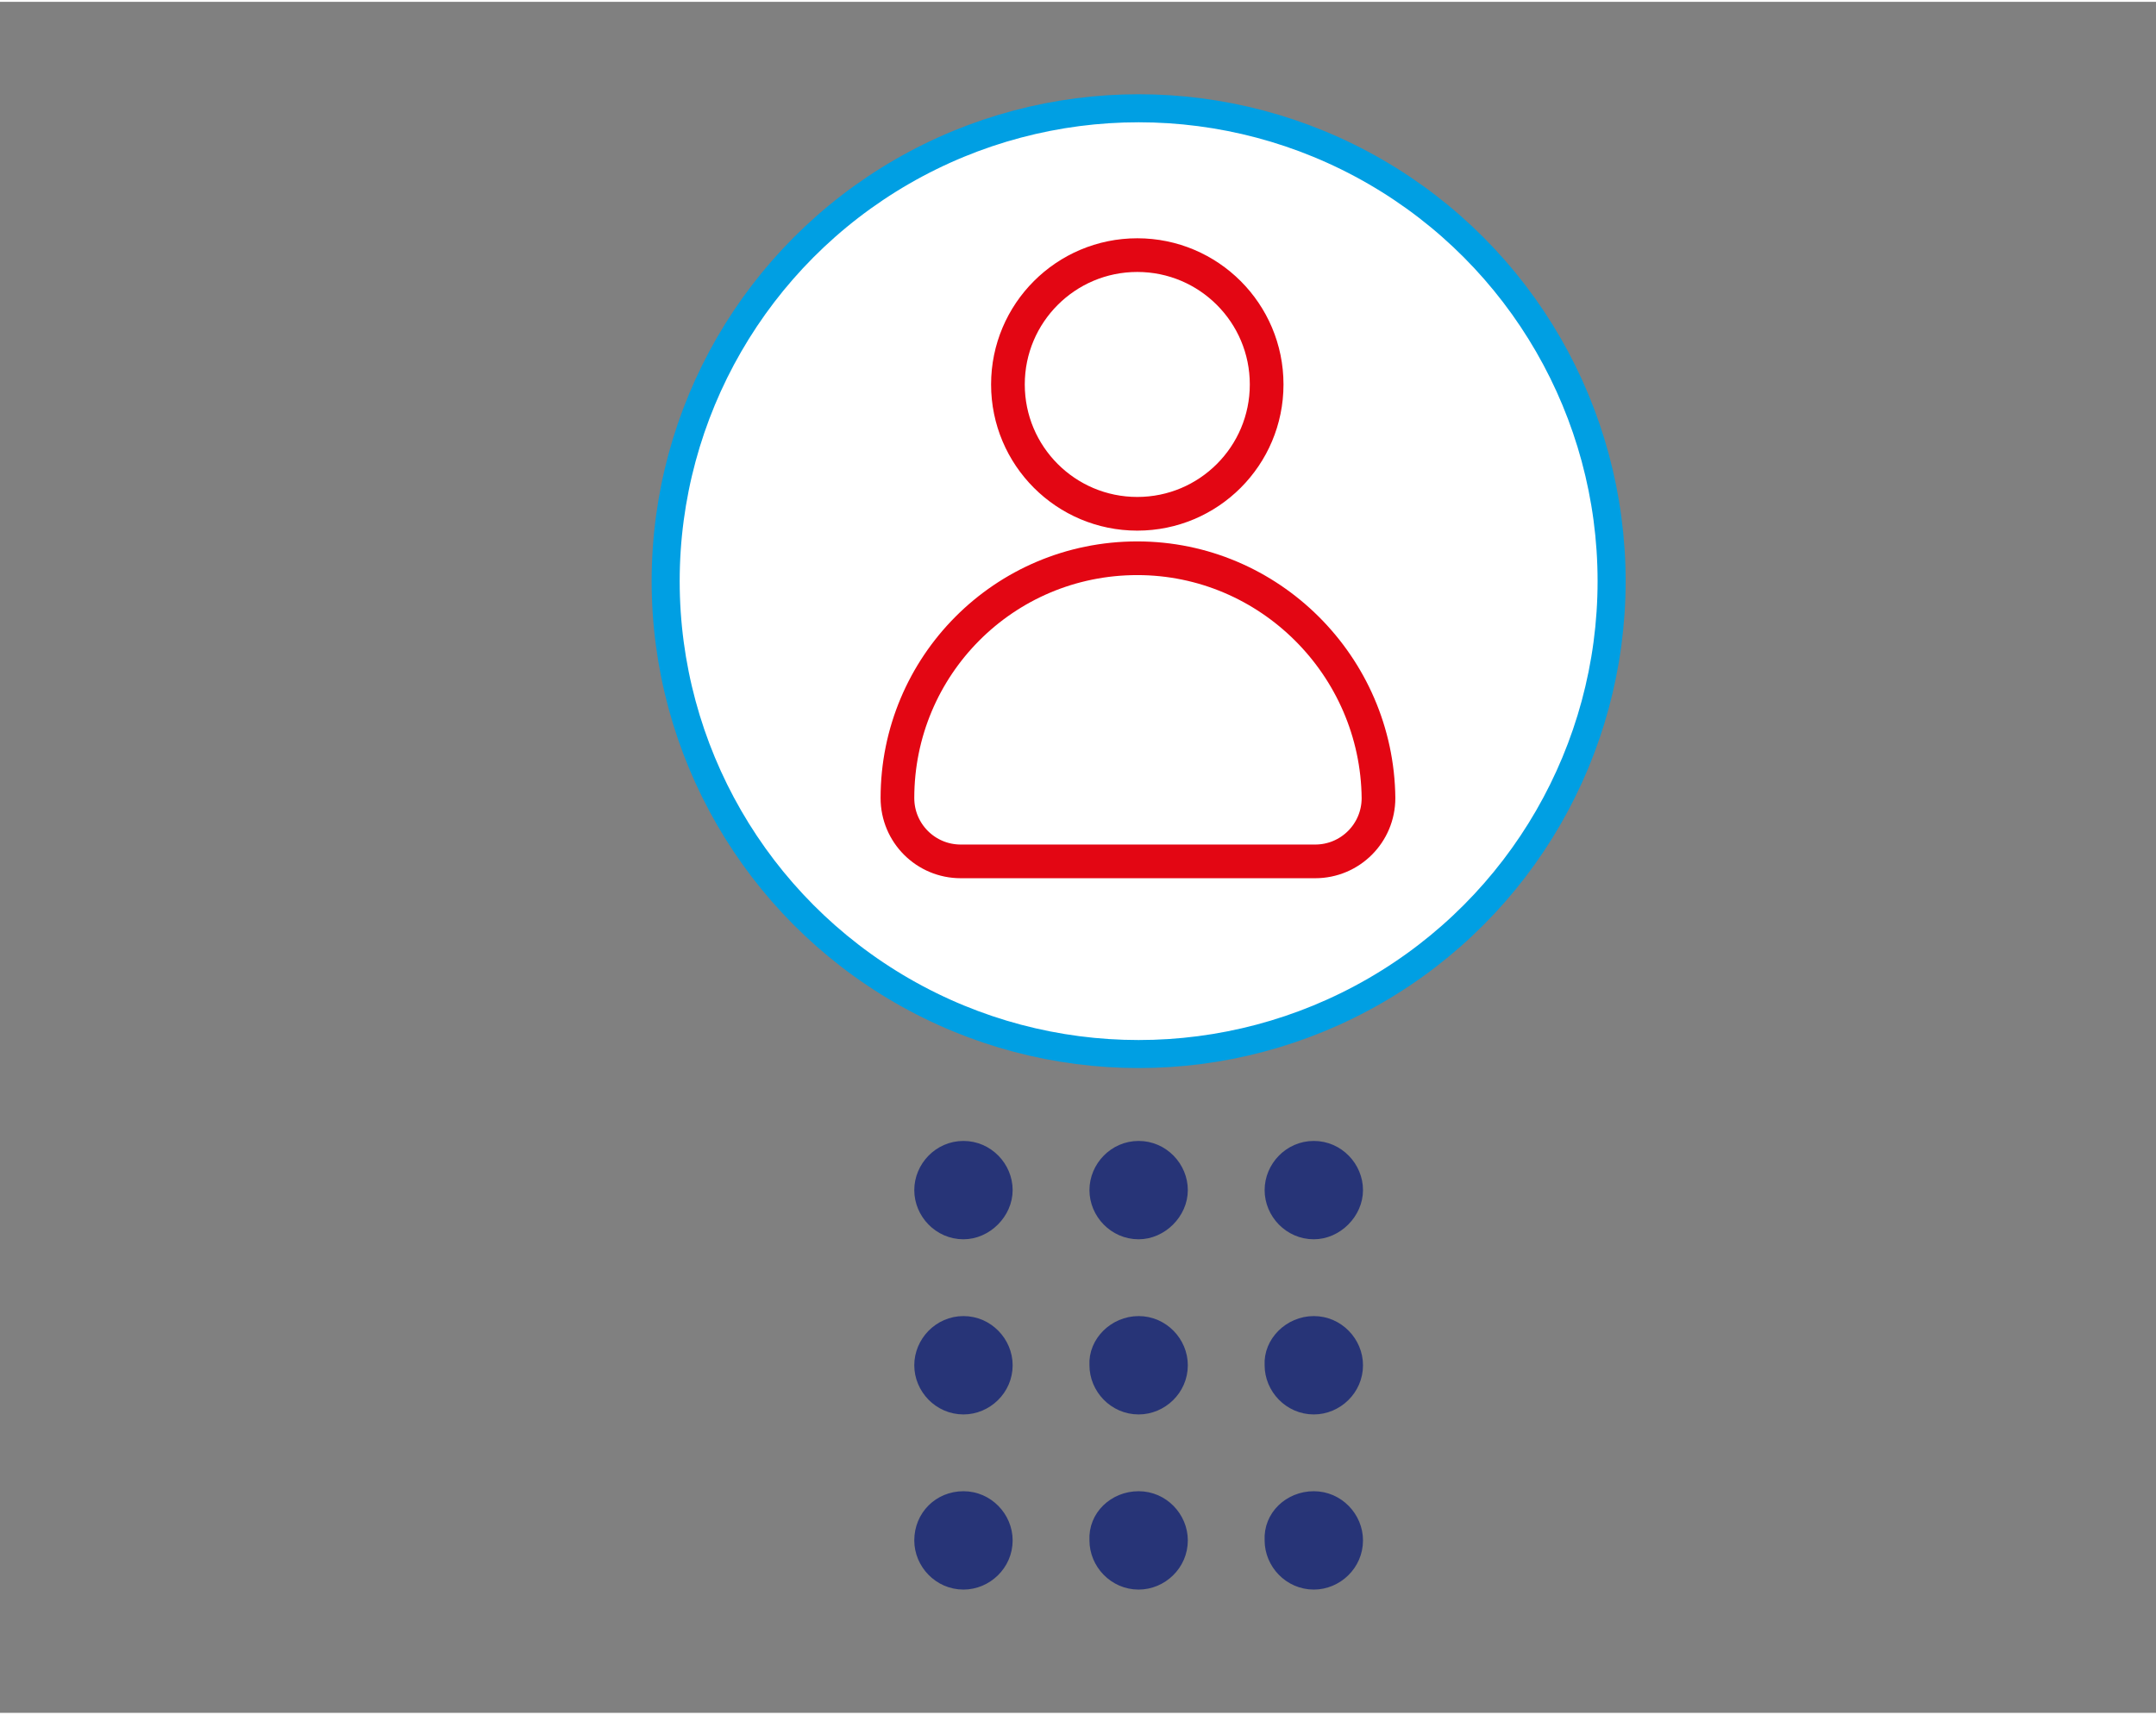
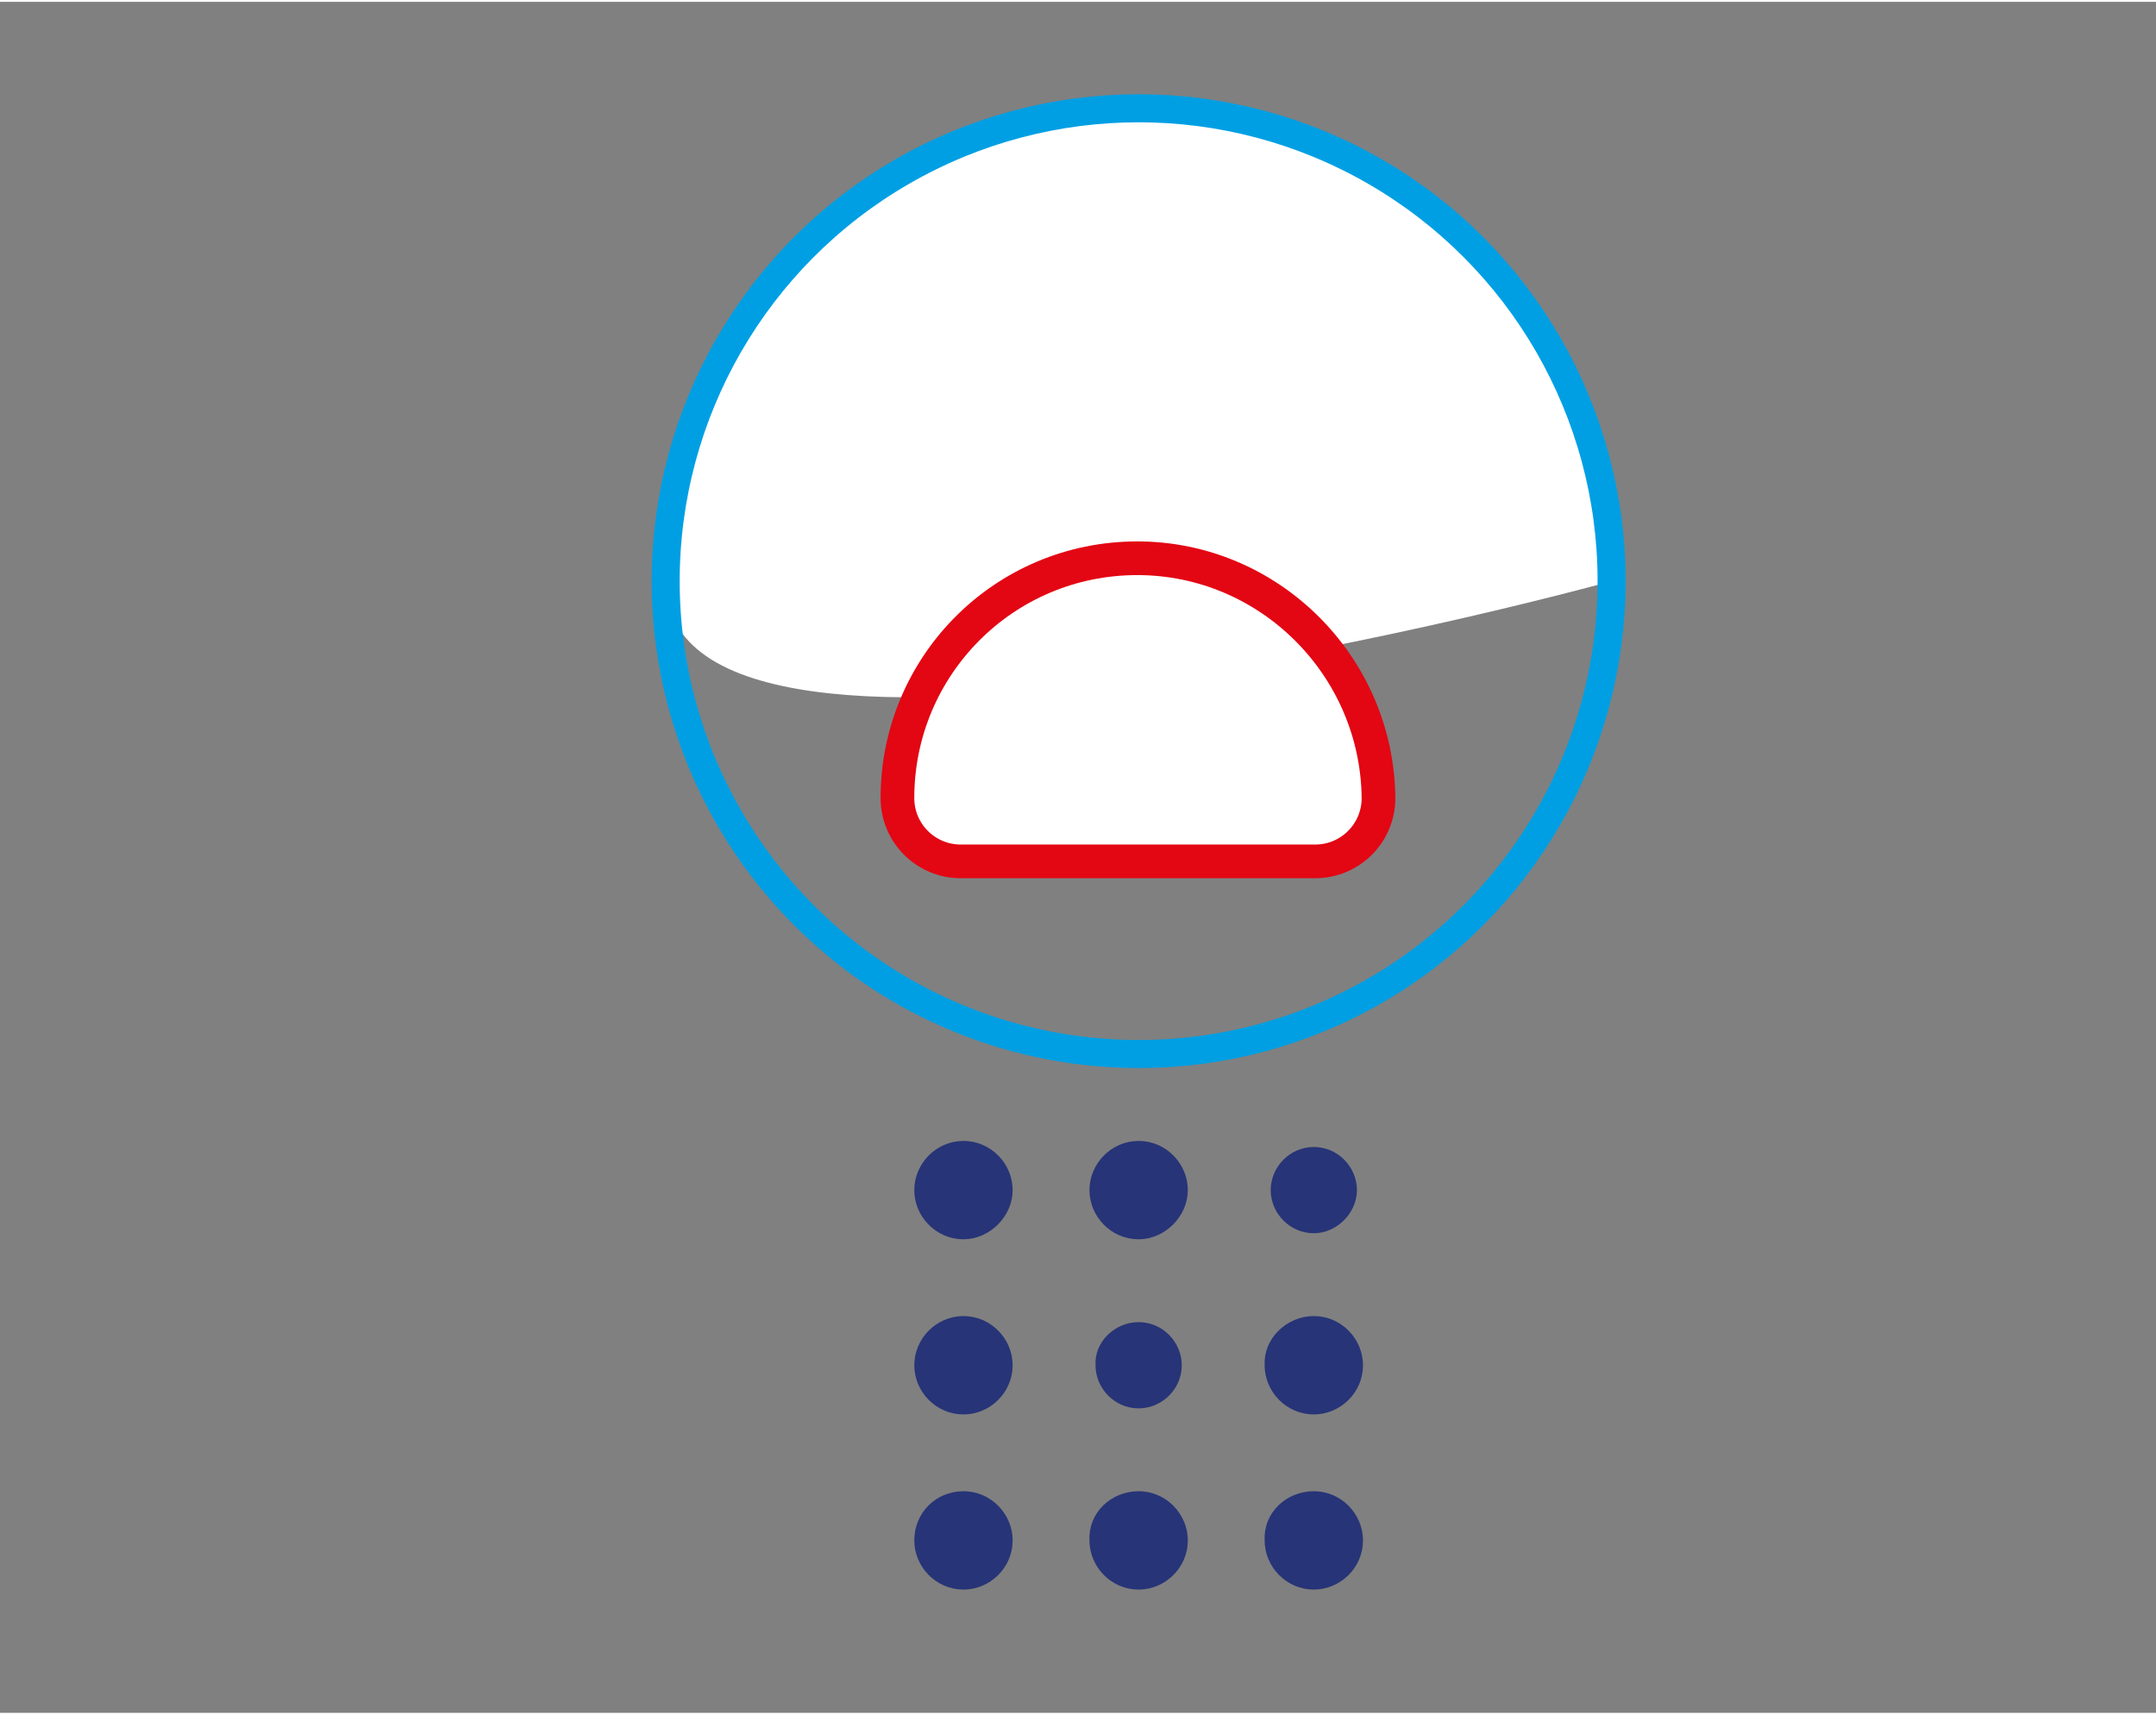
<svg xmlns="http://www.w3.org/2000/svg" xmlns:xlink="http://www.w3.org/1999/xlink" version="1.1" id="Ebene_1" x="0px" y="0px" viewBox="0 0 160 127" style="enable-background:new 0 0 160 127;" xml:space="preserve" width="176" height="140">
  <rect x="0" y="0" width="160" height="127" fill="#808080" stroke="none" />
  <style type="text/css">
	.st0{clip-path:url(#SVGID_00000018215402395324187500000004386248725080438178_);fill:#FFFFFF;}
	
		.st1{clip-path:url(#SVGID_00000018215402395324187500000004386248725080438178_);fill:none;stroke:#009FE3;stroke-width:2.081;stroke-miterlimit:10;}
	
		.st2{clip-path:url(#SVGID_00000018215402395324187500000004386248725080438178_);fill:none;stroke:#E30613;stroke-width:2.5;stroke-miterlimit:10;}
	.st3{clip-path:url(#SVGID_00000018215402395324187500000004386248725080438178_);fill:#273477;}
	
		.st4{clip-path:url(#SVGID_00000018215402395324187500000004386248725080438178_);fill:none;stroke:#273477;stroke-width:0.9;stroke-miterlimit:10;}
</style>
  <g>
    <defs>
      <rect id="SVGID_1_" x="47.4" y="5.8" width="74.2" height="112.5" />
    </defs>
    <clipPath id="SVGID_00000124849579836998264000000014078131244416697734_">
      <use xlink:href="#SVGID_1_" style="overflow:visible;" />
    </clipPath>
-     <path style="clip-path:url(#SVGID_00000124849579836998264000000014078131244416697734_);fill:#FFFFFF;" d="M119.6,43   c0,19.4-15.7,35.1-35.1,35.1S49.4,62.4,49.4,43S65.1,7.8,84.5,7.8S119.6,23.6,119.6,43" />
+     <path style="clip-path:url(#SVGID_00000124849579836998264000000014078131244416697734_);fill:#FFFFFF;" d="M119.6,43   S49.4,62.4,49.4,43S65.1,7.8,84.5,7.8S119.6,23.6,119.6,43" />
    <circle style="clip-path:url(#SVGID_00000124849579836998264000000014078131244416697734_);fill:none;stroke:#009FE3;stroke-width:2.081;stroke-miterlimit:10;" cx="84.5" cy="43" r="35.1" />
    <path style="clip-path:url(#SVGID_00000124849579836998264000000014078131244416697734_);fill:#FFFFFF;" d="M94,28.4   c0,5.3-4.3,9.6-9.6,9.6c-5.3,0-9.6-4.3-9.6-9.6c0-5.3,4.3-9.6,9.6-9.6C89.7,18.8,94,23.1,94,28.4" />
-     <circle style="clip-path:url(#SVGID_00000124849579836998264000000014078131244416697734_);fill:none;stroke:#E30613;stroke-width:2.5;stroke-miterlimit:10;" cx="84.4" cy="28.4" r="9.6" />
    <path style="clip-path:url(#SVGID_00000124849579836998264000000014078131244416697734_);fill:#FFFFFF;" d="M84.4,41.3L84.4,41.3   c-9.9,0-17.8,8-17.8,17.8c0,2.6,2.1,4.7,4.7,4.7h26.3c2.6,0,4.7-2.1,4.7-4.7C102.2,49.3,94.2,41.3,84.4,41.3" />
    <path style="clip-path:url(#SVGID_00000124849579836998264000000014078131244416697734_);fill:none;stroke:#E30613;stroke-width:2.5;stroke-miterlimit:10;" d="   M84.4,41.3L84.4,41.3c-9.9,0-17.8,8-17.8,17.8c0,2.6,2.1,4.7,4.7,4.7h26.3c2.6,0,4.7-2.1,4.7-4.7C102.2,49.3,94.2,41.3,84.4,41.3z" />
    <path style="clip-path:url(#SVGID_00000124849579836998264000000014078131244416697734_);fill:#273477;" d="M71.5,98   c1.8,0,3.2,1.5,3.2,3.2c0,1.8-1.5,3.2-3.2,3.2c-1.8,0-3.2-1.5-3.2-3.2C68.3,99.5,69.7,98,71.5,98" />
    <path style="clip-path:url(#SVGID_00000124849579836998264000000014078131244416697734_);fill:none;stroke:#273477;stroke-width:0.9;stroke-miterlimit:10;" d="   M71.5,98c1.8,0,3.2,1.5,3.2,3.2c0,1.8-1.5,3.2-3.2,3.2c-1.8,0-3.2-1.5-3.2-3.2C68.3,99.5,69.7,98,71.5,98z" />
    <path style="clip-path:url(#SVGID_00000124849579836998264000000014078131244416697734_);fill:#273477;" d="M71.5,85   c1.8,0,3.2,1.5,3.2,3.2s-1.5,3.2-3.2,3.2c-1.8,0-3.2-1.5-3.2-3.2S69.7,85,71.5,85" />
    <path style="clip-path:url(#SVGID_00000124849579836998264000000014078131244416697734_);fill:none;stroke:#273477;stroke-width:0.9;stroke-miterlimit:10;" d="   M71.5,85c1.8,0,3.2,1.5,3.2,3.2s-1.5,3.2-3.2,3.2c-1.8,0-3.2-1.5-3.2-3.2S69.7,85,71.5,85z" />
    <path style="clip-path:url(#SVGID_00000124849579836998264000000014078131244416697734_);fill:#273477;" d="M71.5,111   c1.8,0,3.2,1.5,3.2,3.2c0,1.8-1.5,3.2-3.2,3.2c-1.8,0-3.2-1.5-3.2-3.2C68.3,112.4,69.7,111,71.5,111" />
    <path style="clip-path:url(#SVGID_00000124849579836998264000000014078131244416697734_);fill:none;stroke:#273477;stroke-width:0.9;stroke-miterlimit:10;" d="   M71.5,111c1.8,0,3.2,1.5,3.2,3.2c0,1.8-1.5,3.2-3.2,3.2c-1.8,0-3.2-1.5-3.2-3.2C68.3,112.4,69.7,111,71.5,111z" />
    <path style="clip-path:url(#SVGID_00000124849579836998264000000014078131244416697734_);fill:#273477;" d="M84.5,98   c1.8,0,3.2,1.5,3.2,3.2c0,1.8-1.5,3.2-3.2,3.2c-1.8,0-3.2-1.5-3.2-3.2C81.2,99.5,82.7,98,84.5,98" />
-     <path style="clip-path:url(#SVGID_00000124849579836998264000000014078131244416697734_);fill:none;stroke:#273477;stroke-width:0.9;stroke-miterlimit:10;" d="   M84.5,98c1.8,0,3.2,1.5,3.2,3.2c0,1.8-1.5,3.2-3.2,3.2c-1.8,0-3.2-1.5-3.2-3.2C81.2,99.5,82.7,98,84.5,98z" />
    <path style="clip-path:url(#SVGID_00000124849579836998264000000014078131244416697734_);fill:#273477;" d="M84.5,111   c1.8,0,3.2,1.5,3.2,3.2c0,1.8-1.5,3.2-3.2,3.2c-1.8,0-3.2-1.5-3.2-3.2C81.2,112.4,82.7,111,84.5,111" />
    <path style="clip-path:url(#SVGID_00000124849579836998264000000014078131244416697734_);fill:none;stroke:#273477;stroke-width:0.9;stroke-miterlimit:10;" d="   M84.5,111c1.8,0,3.2,1.5,3.2,3.2c0,1.8-1.5,3.2-3.2,3.2c-1.8,0-3.2-1.5-3.2-3.2C81.2,112.4,82.7,111,84.5,111z" />
    <path style="clip-path:url(#SVGID_00000124849579836998264000000014078131244416697734_);fill:#273477;" d="M97.5,85   c1.8,0,3.2,1.5,3.2,3.2s-1.5,3.2-3.2,3.2c-1.8,0-3.2-1.5-3.2-3.2S95.7,85,97.5,85" />
-     <path style="clip-path:url(#SVGID_00000124849579836998264000000014078131244416697734_);fill:none;stroke:#273477;stroke-width:0.9;stroke-miterlimit:10;" d="   M97.5,85c1.8,0,3.2,1.5,3.2,3.2s-1.5,3.2-3.2,3.2c-1.8,0-3.2-1.5-3.2-3.2S95.7,85,97.5,85z" />
    <path style="clip-path:url(#SVGID_00000124849579836998264000000014078131244416697734_);fill:#273477;" d="M97.5,98   c1.8,0,3.2,1.5,3.2,3.2c0,1.8-1.5,3.2-3.2,3.2c-1.8,0-3.2-1.5-3.2-3.2C94.2,99.5,95.7,98,97.5,98" />
    <path style="clip-path:url(#SVGID_00000124849579836998264000000014078131244416697734_);fill:none;stroke:#273477;stroke-width:0.9;stroke-miterlimit:10;" d="   M97.5,98c1.8,0,3.2,1.5,3.2,3.2c0,1.8-1.5,3.2-3.2,3.2c-1.8,0-3.2-1.5-3.2-3.2C94.2,99.5,95.7,98,97.5,98z" />
    <path style="clip-path:url(#SVGID_00000124849579836998264000000014078131244416697734_);fill:#273477;" d="M84.5,85   c1.8,0,3.2,1.5,3.2,3.2s-1.5,3.2-3.2,3.2c-1.8,0-3.2-1.5-3.2-3.2S82.7,85,84.5,85" />
    <path style="clip-path:url(#SVGID_00000124849579836998264000000014078131244416697734_);fill:none;stroke:#273477;stroke-width:0.9;stroke-miterlimit:10;" d="   M84.5,85c1.8,0,3.2,1.5,3.2,3.2s-1.5,3.2-3.2,3.2c-1.8,0-3.2-1.5-3.2-3.2S82.7,85,84.5,85z" />
    <path style="clip-path:url(#SVGID_00000124849579836998264000000014078131244416697734_);fill:#273477;" d="M97.5,111   c1.8,0,3.2,1.5,3.2,3.2c0,1.8-1.5,3.2-3.2,3.2c-1.8,0-3.2-1.5-3.2-3.2C94.2,112.4,95.7,111,97.5,111" />
    <path style="clip-path:url(#SVGID_00000124849579836998264000000014078131244416697734_);fill:none;stroke:#273477;stroke-width:0.9;stroke-miterlimit:10;" d="   M97.5,111c1.8,0,3.2,1.5,3.2,3.2c0,1.8-1.5,3.2-3.2,3.2c-1.8,0-3.2-1.5-3.2-3.2C94.2,112.4,95.7,111,97.5,111z" />
  </g>
</svg>